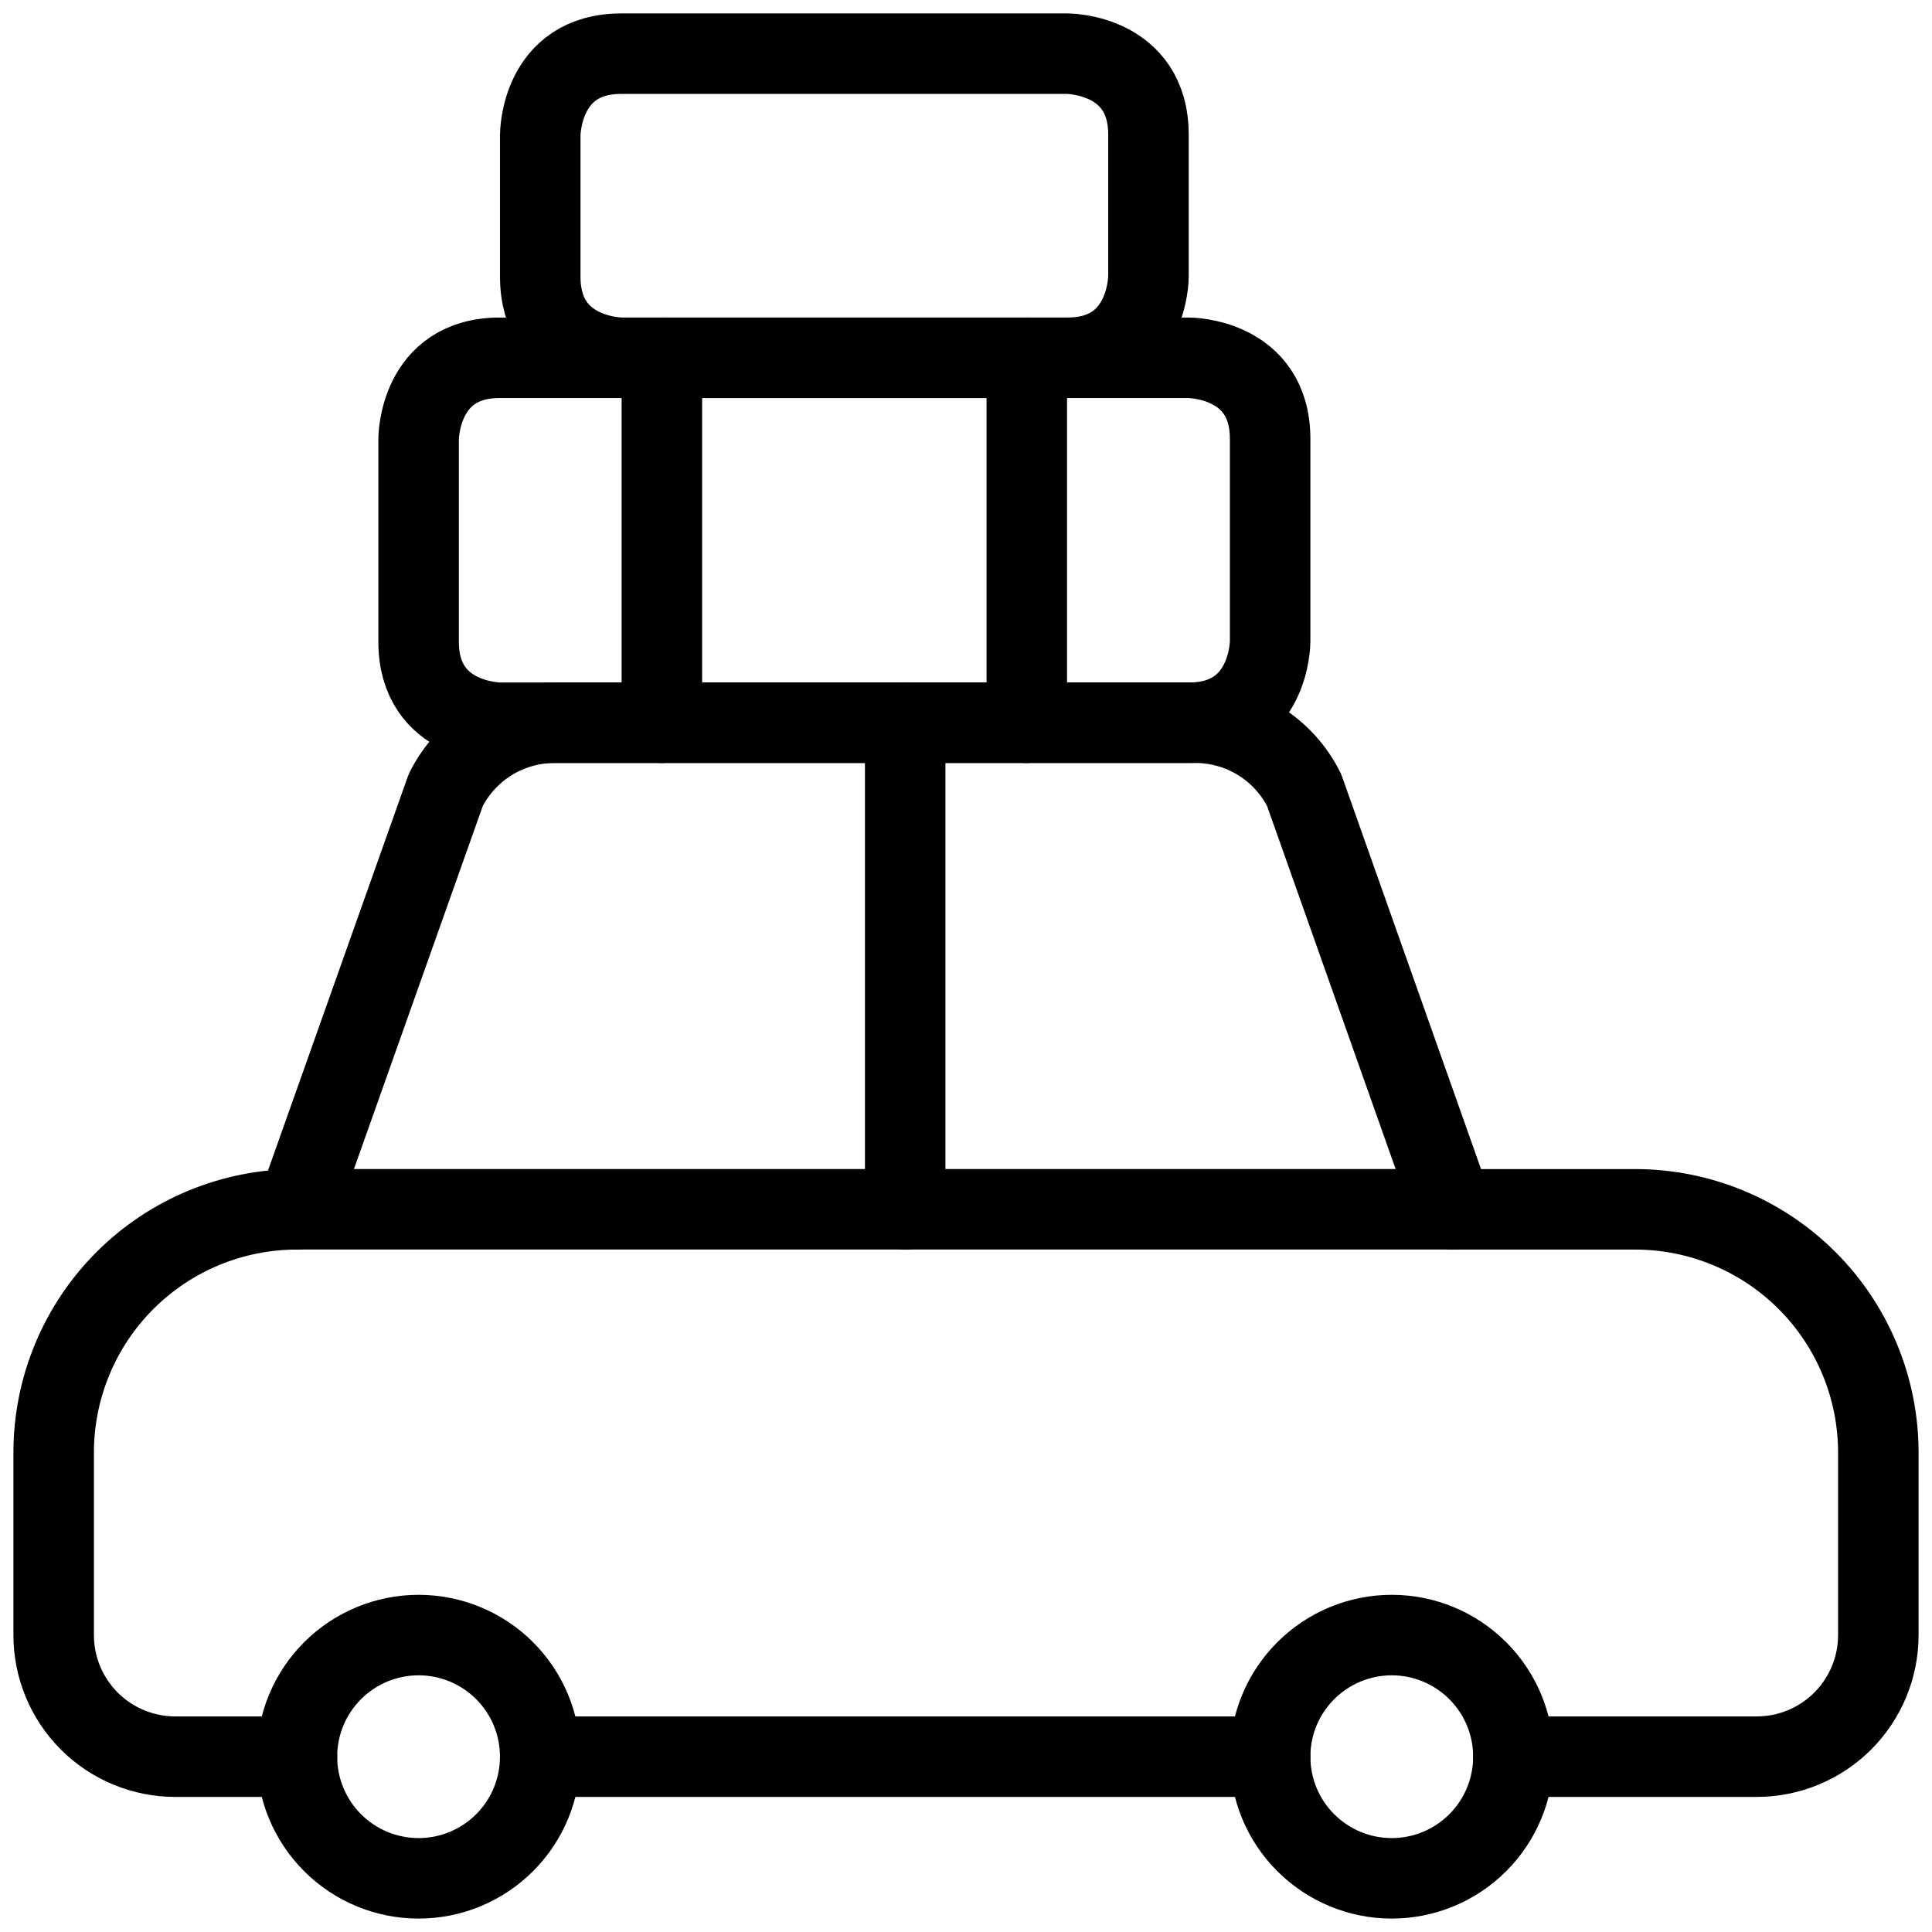
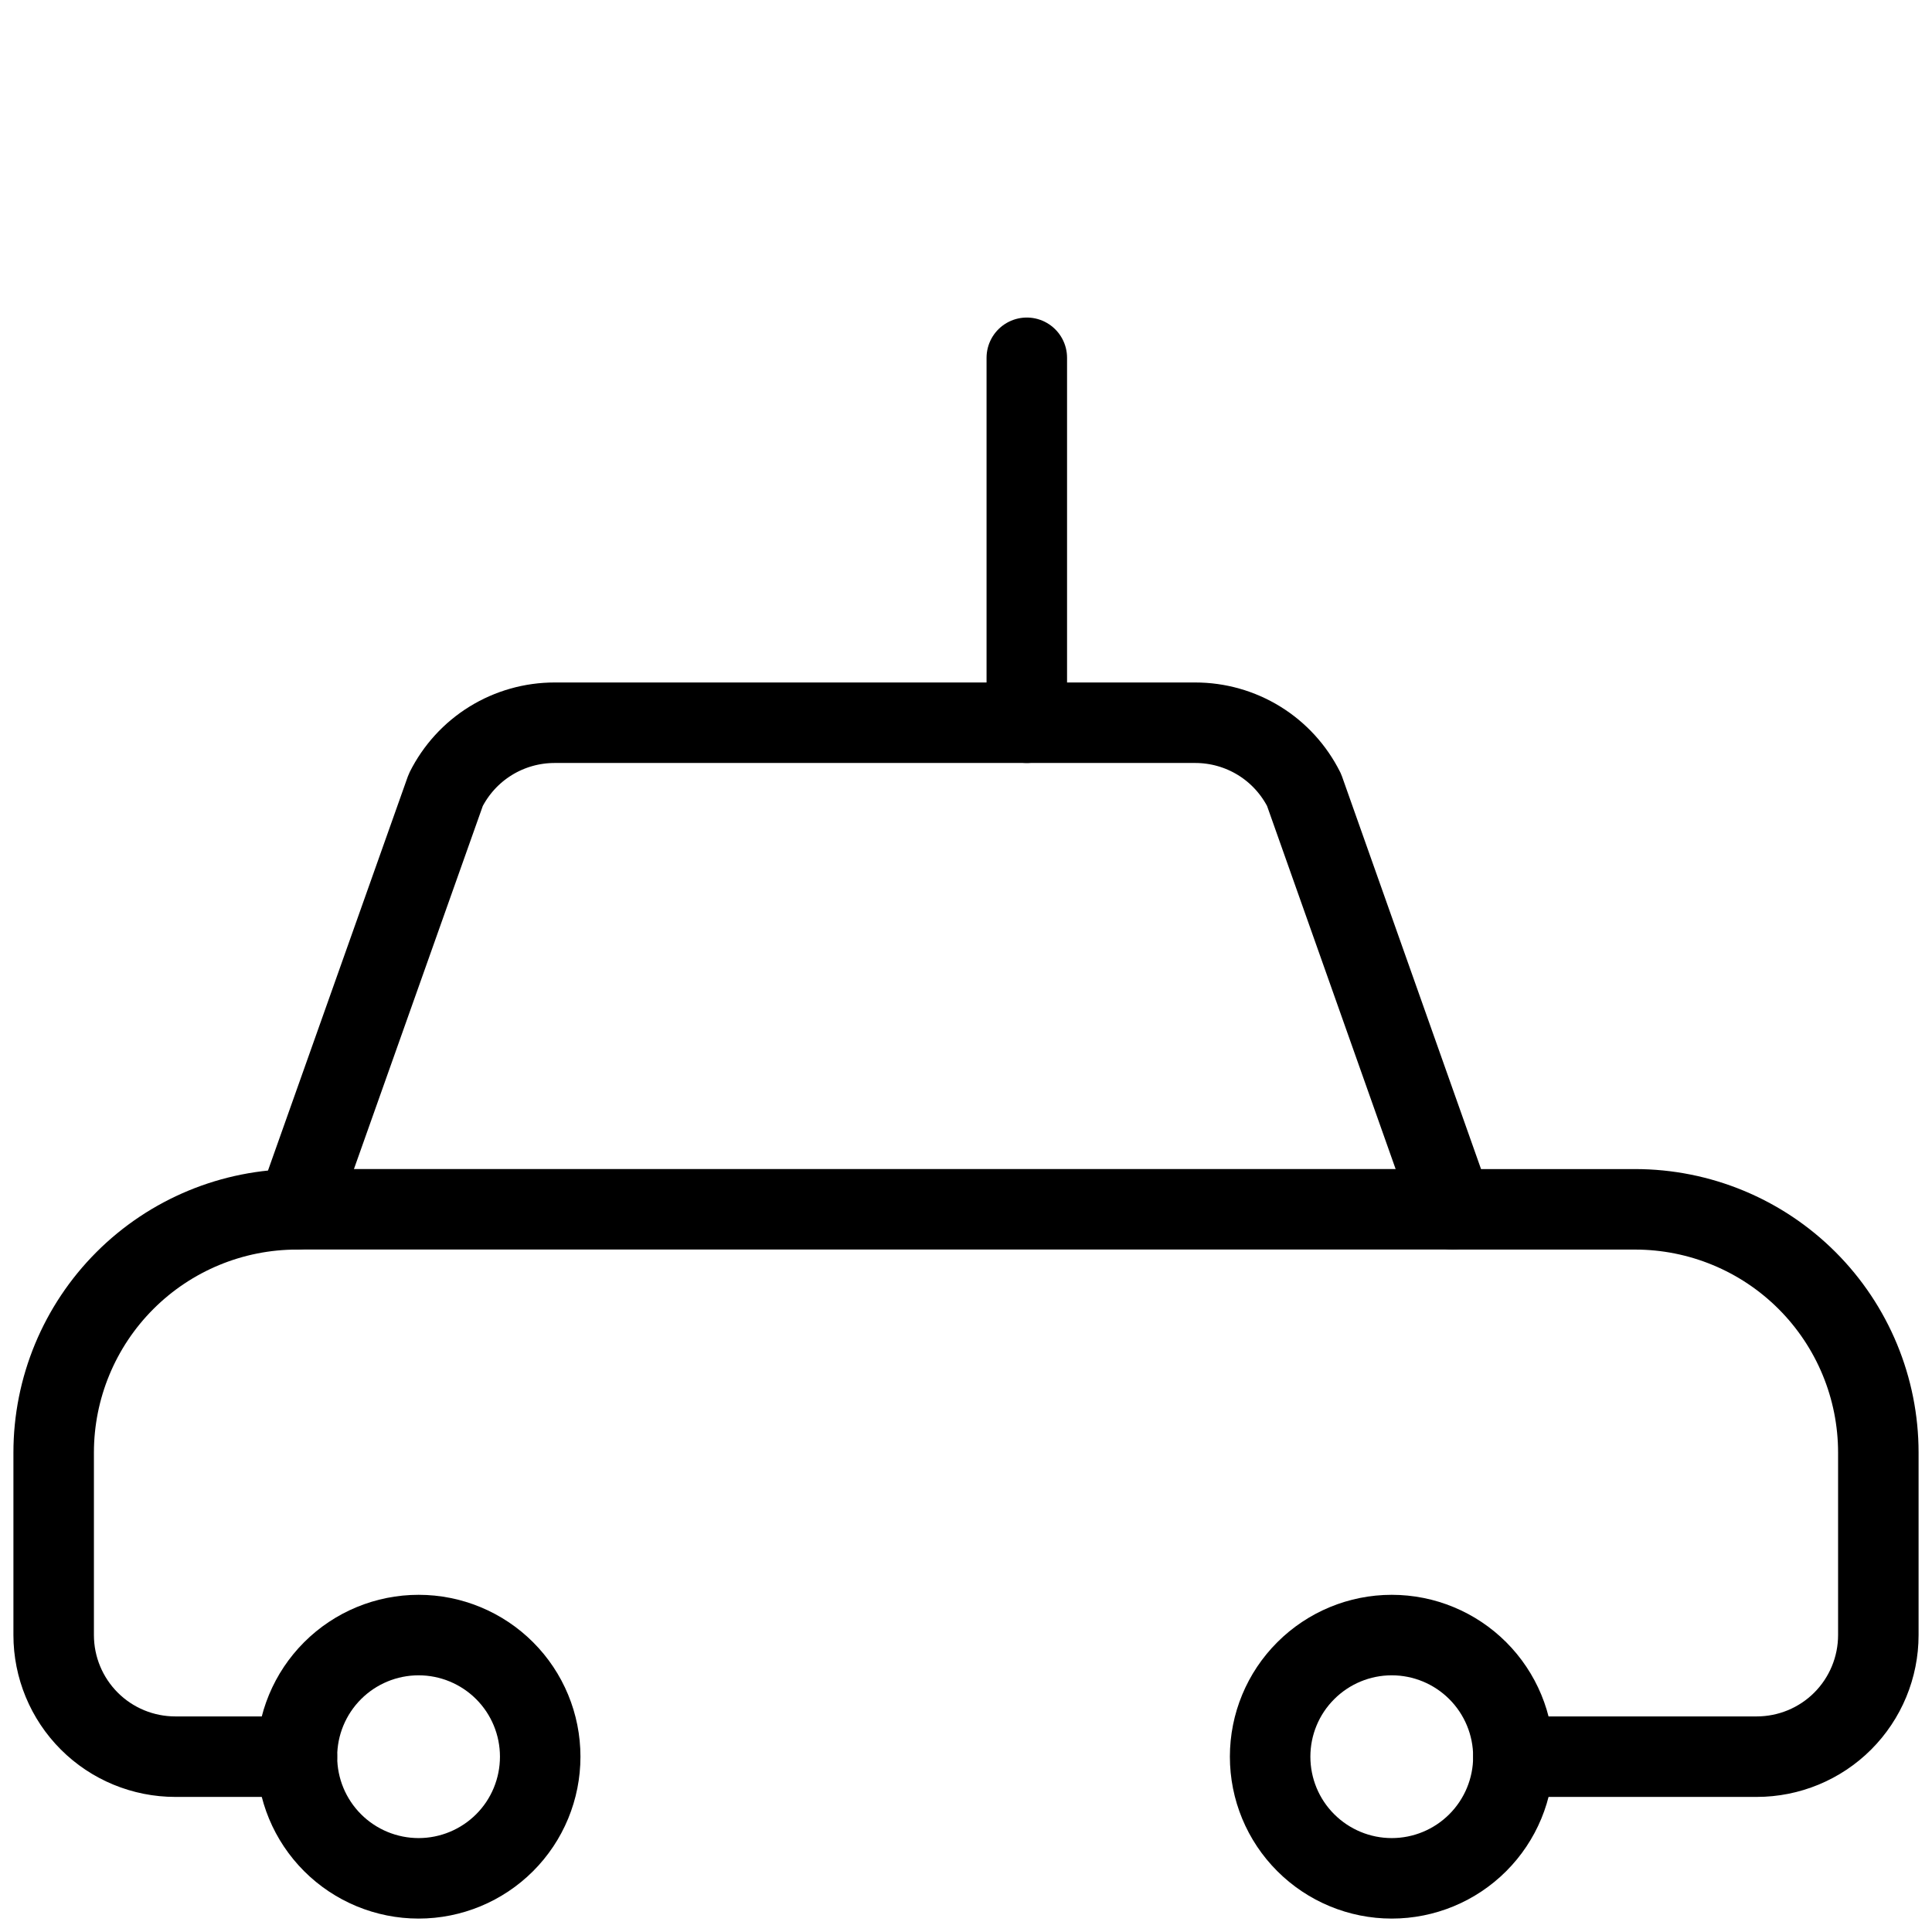
<svg xmlns="http://www.w3.org/2000/svg" width="36" height="36" viewBox="0 0 36 36" fill="none">
  <path d="M23.667 32.733C23.667 33.335 23.905 33.911 24.331 34.336C24.756 34.761 25.332 35 25.933 35C26.535 35 27.111 34.761 27.536 34.336C27.961 33.911 28.2 33.335 28.2 32.733C28.2 32.132 27.961 31.556 27.536 31.131C27.111 30.706 26.535 30.467 25.933 30.467C25.332 30.467 24.756 30.706 24.331 31.131C23.905 31.556 23.667 32.132 23.667 32.733Z" stroke="black" stroke-width="1.5" stroke-linecap="round" stroke-linejoin="round" />
  <path d="M5.533 32.733C5.533 33.335 5.772 33.911 6.197 34.336C6.622 34.761 7.199 35 7.8 35C8.401 35 8.978 34.761 9.403 34.336C9.828 33.911 10.066 33.335 10.066 32.733C10.066 32.132 9.828 31.556 9.403 31.131C8.978 30.706 8.401 30.467 7.8 30.467C7.199 30.467 6.622 30.706 6.197 31.131C5.772 31.556 5.533 32.132 5.533 32.733Z" stroke="black" stroke-width="1.5" stroke-linecap="round" stroke-linejoin="round" />
-   <path d="M23.667 32.733H10.067" stroke="black" stroke-width="1.5" stroke-linecap="round" stroke-linejoin="round" />
  <path d="M5.533 32.733H3.267C2.666 32.733 2.089 32.495 1.664 32.07C1.239 31.645 1 31.068 1 30.467V27.067C1 25.864 1.478 24.711 2.328 23.861C3.178 23.011 4.331 22.534 5.533 22.534L8.306 14.72C8.495 14.343 8.784 14.026 9.142 13.805C9.5 13.584 9.913 13.467 10.334 13.467H22.272C22.693 13.467 23.106 13.584 23.464 13.805C23.822 14.026 24.111 14.343 24.3 14.72L27.067 22.534H30.467C31.669 22.534 32.822 23.011 33.672 23.861C34.522 24.711 35 25.864 35 27.067V30.467C35 31.068 34.761 31.645 34.336 32.07C33.911 32.495 33.334 32.733 32.733 32.733H28.2" stroke="black" stroke-width="1.5" stroke-linecap="round" stroke-linejoin="round" />
  <path d="M27.067 22.533H5.533" stroke="black" stroke-width="1.5" stroke-linecap="round" stroke-linejoin="round" />
-   <path d="M16.867 13.467V22.534" stroke="black" stroke-width="1.5" stroke-linecap="round" stroke-linejoin="round" />
-   <path d="M22.155 13.467H9.311C9.311 13.467 7.8 13.467 7.8 11.956V8.178C7.8 8.178 7.8 6.667 9.311 6.667H22.155C22.155 6.667 23.667 6.667 23.667 8.178V11.956C23.667 11.956 23.667 13.467 22.155 13.467Z" stroke="black" stroke-width="1.5" stroke-linecap="round" stroke-linejoin="round" />
-   <path d="M19.889 6.667H11.578C11.578 6.667 10.067 6.667 10.067 5.156V2.511C10.067 2.511 10.067 1 11.578 1H19.889C19.889 1 21.4 1 21.4 2.511V5.156C21.4 5.156 21.4 6.667 19.889 6.667Z" stroke="black" stroke-width="1.5" stroke-linecap="round" stroke-linejoin="round" />
  <path d="M19.133 6.667V13.467" stroke="black" stroke-width="1.5" stroke-linecap="round" stroke-linejoin="round" />
-   <path d="M12.333 6.667V13.467" stroke="black" stroke-width="1.5" stroke-linecap="round" stroke-linejoin="round" />
</svg>